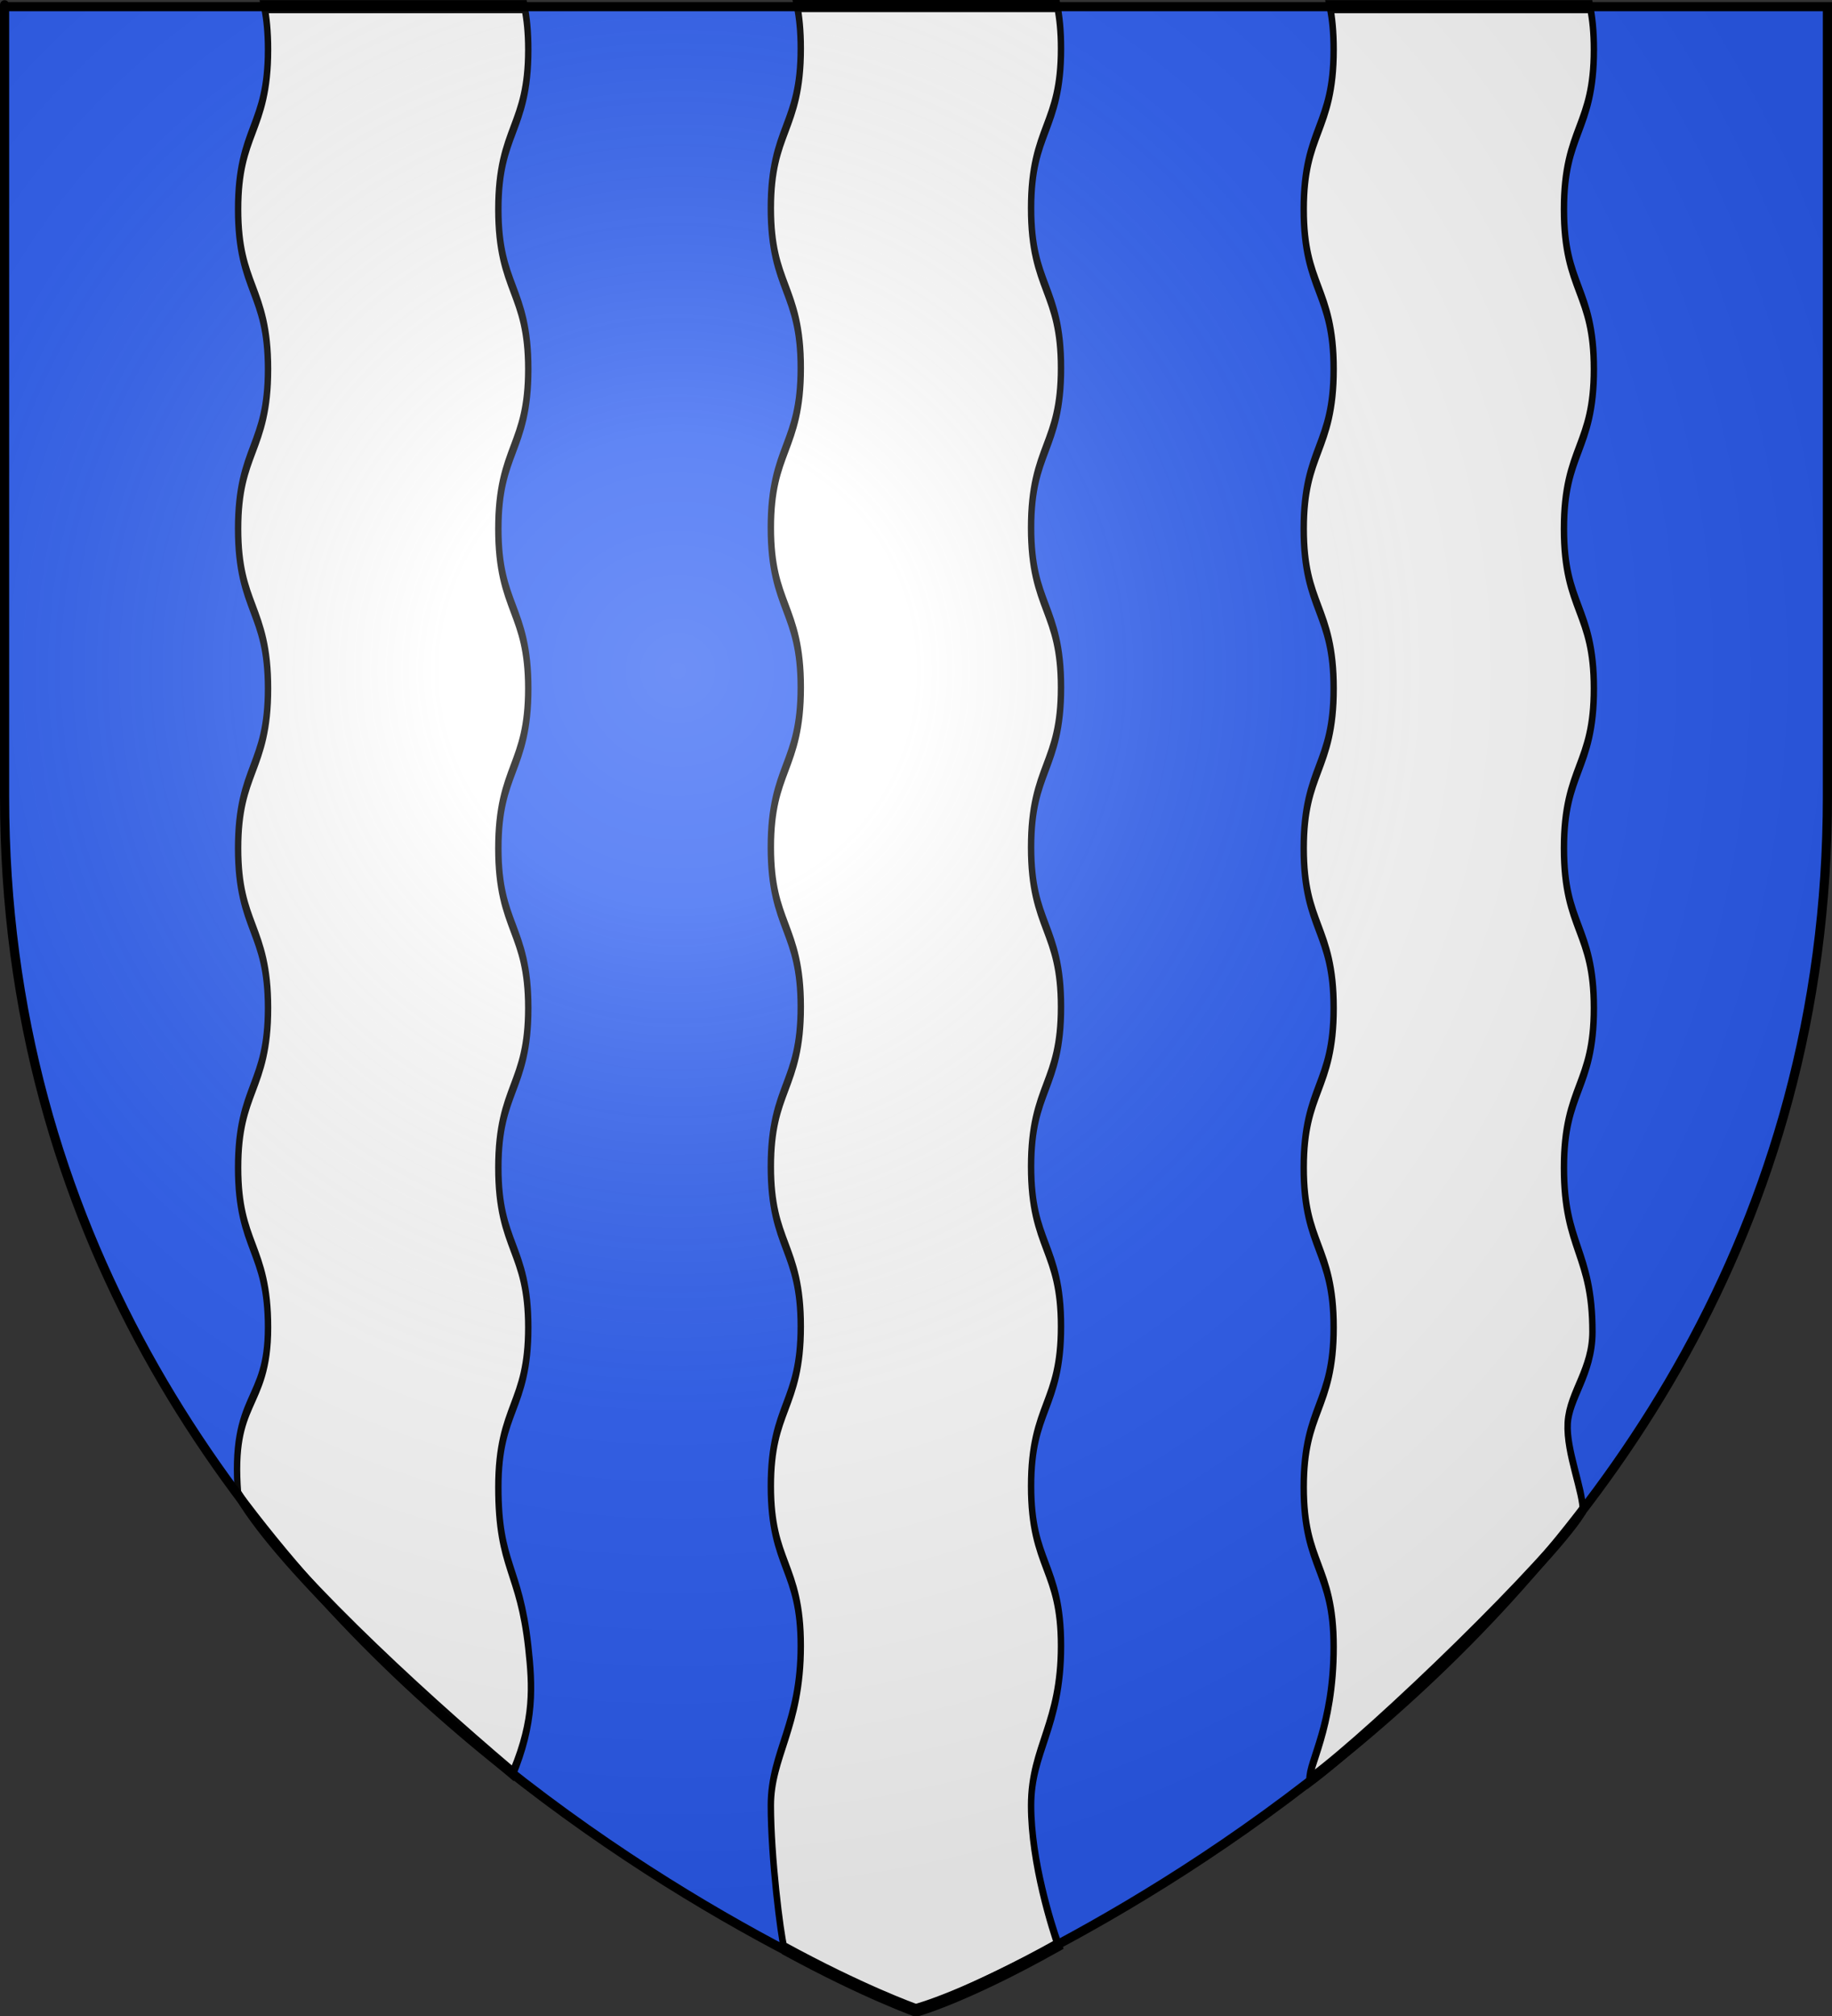
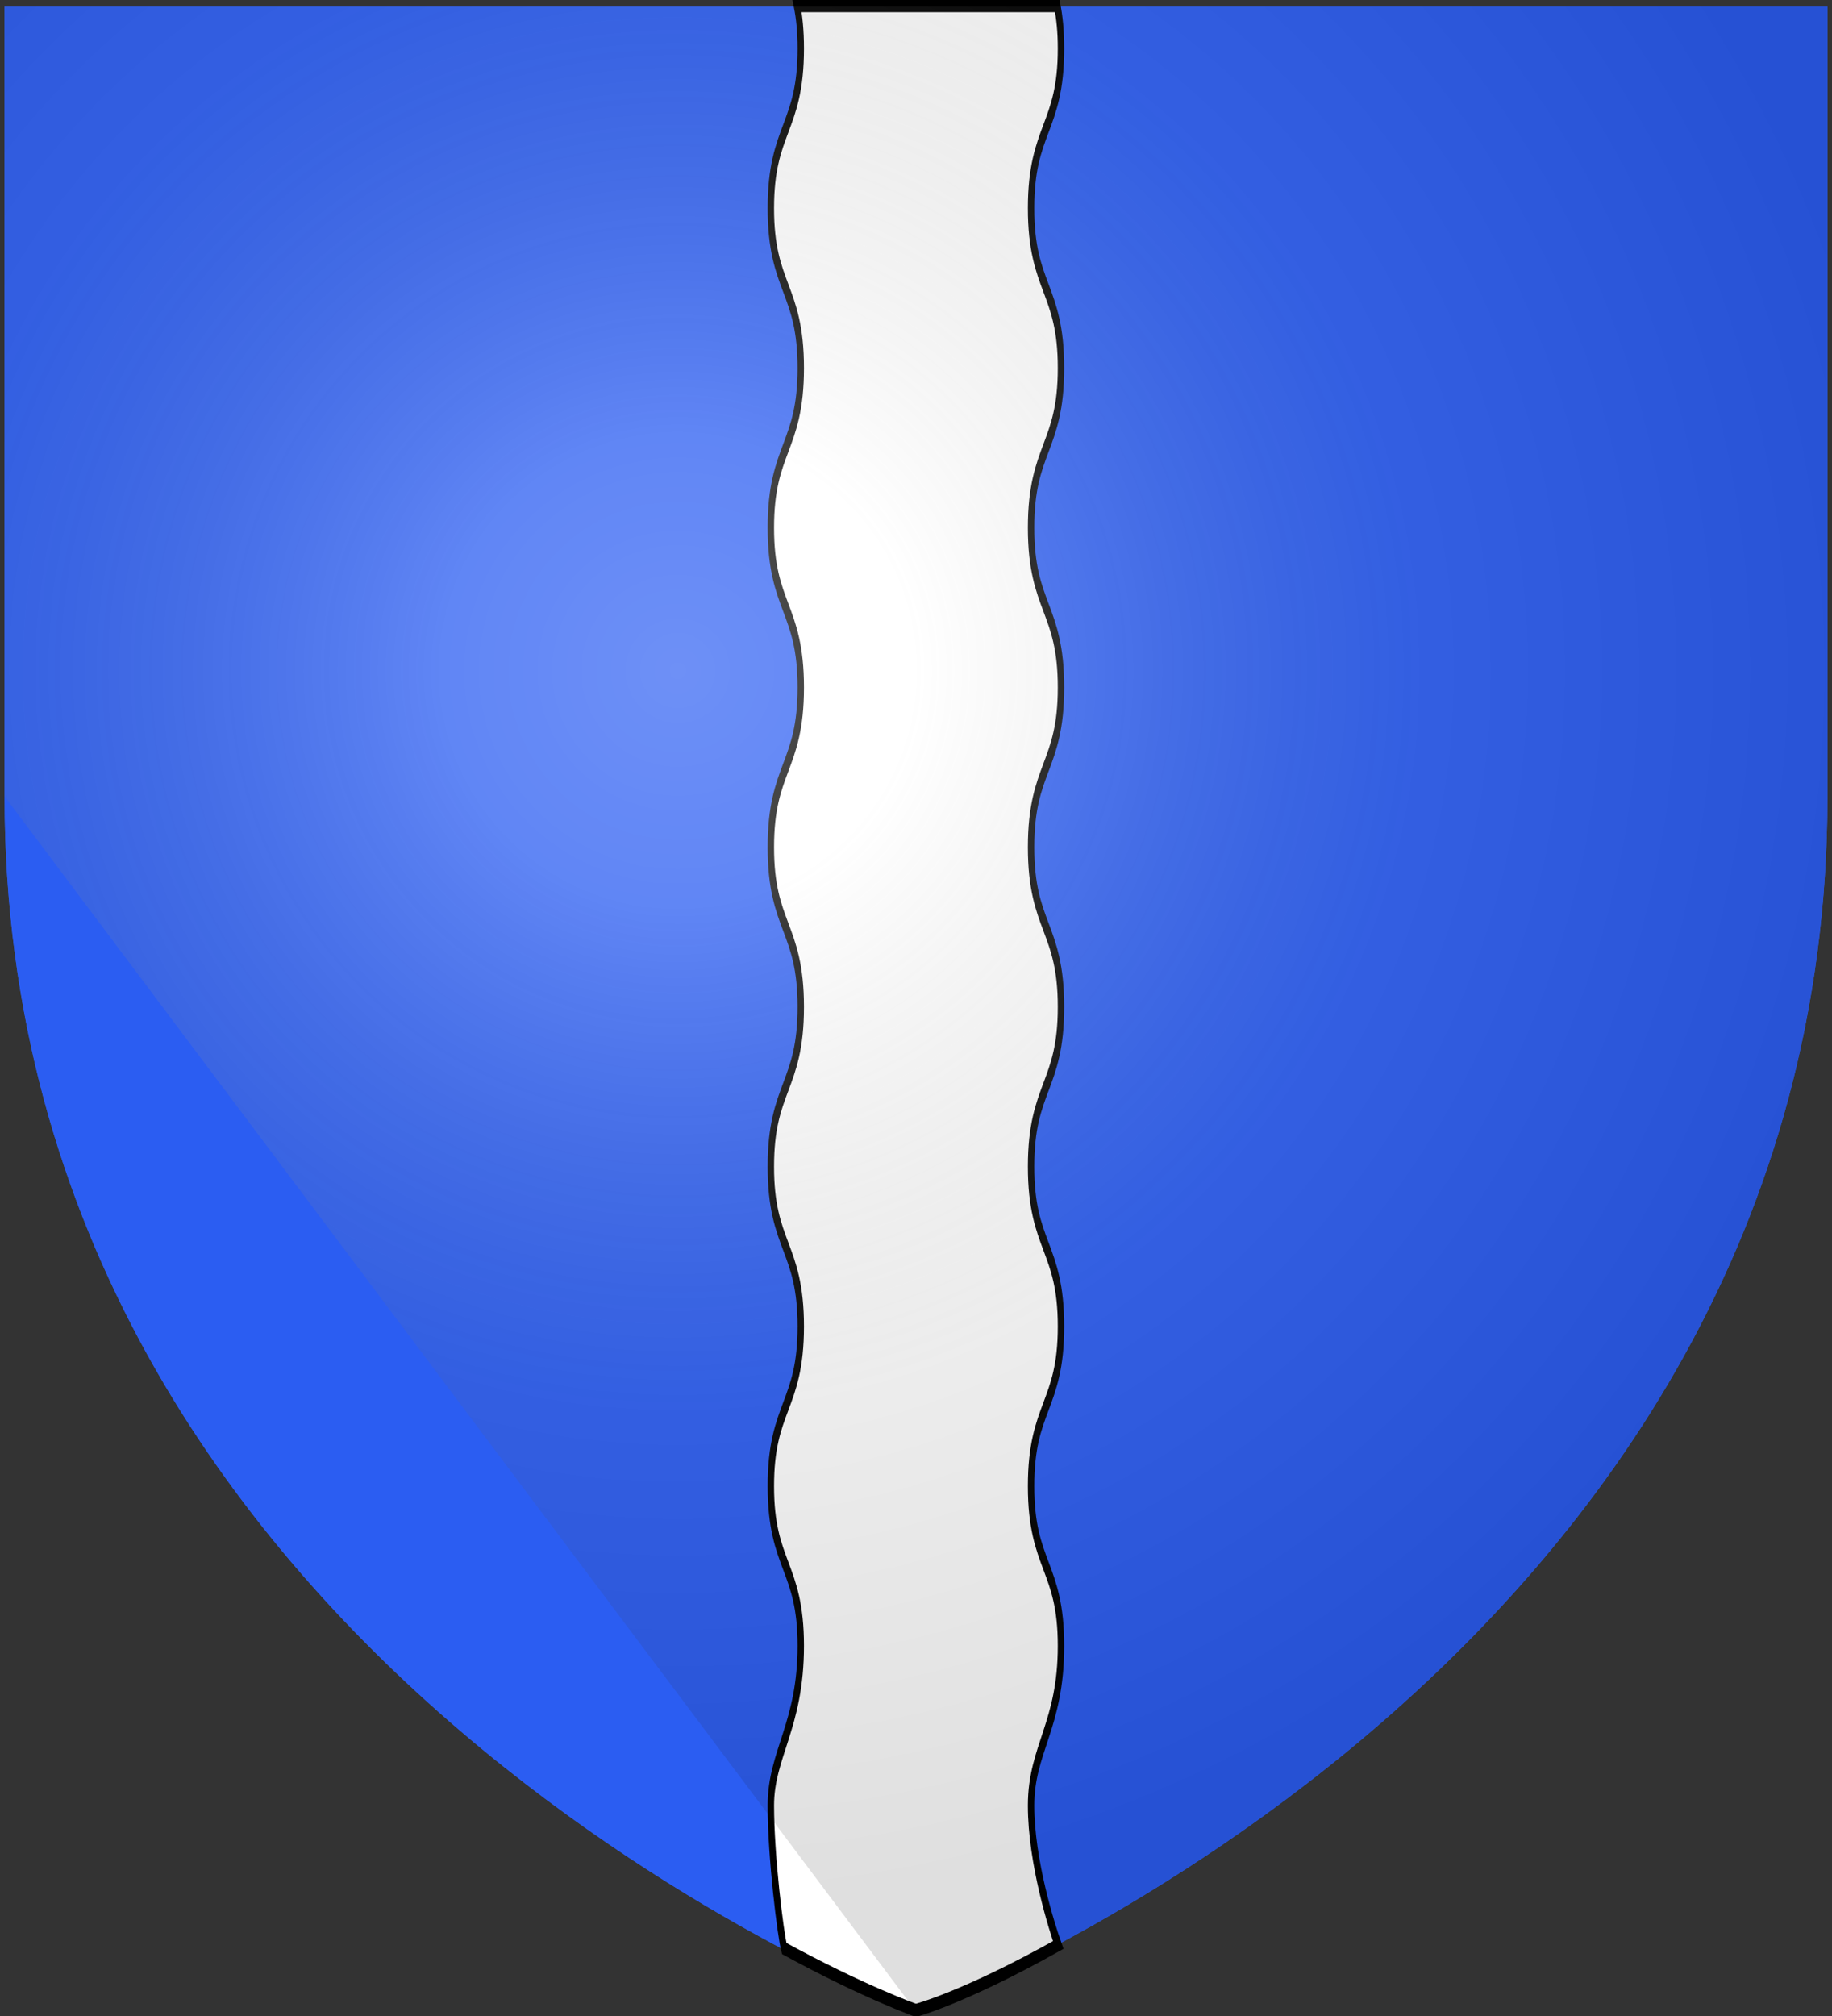
<svg xmlns="http://www.w3.org/2000/svg" xmlns:ns1="http://sodipodi.sourceforge.net/DTD/sodipodi-0.dtd" xmlns:ns2="http://www.inkscape.org/namespaces/inkscape" xmlns:xlink="http://www.w3.org/1999/xlink" height="660" width="600" version="1.0" id="svg2" ns1:version="0.32" ns2:version="0.46" ns1:docname="blason_ville_fr_Meymac_(Corrèze).svg" ns1:docbase="D:\Mes documents\Renaud-Notre Lapin" ns2:export-filename="/Users/olivier/Desktop/Blason Rouge/Blason_Vide_3D.png" ns2:export-xdpi="144" ns2:export-ydpi="144" ns2:output_extension="org.inkscape.output.svg.inkscape">
  <rect width="100%" height="100%" fill="#333333" stroke="none" />
  <ns1:namedview ns2:window-height="712" ns2:window-width="1024" ns2:pageshadow="2" ns2:pageopacity="0.0" guidetolerance="10.0" gridtolerance="10.0" objecttolerance="10.0" borderopacity="1.0" bordercolor="#666666" pagecolor="#ffffff" id="base" showgrid="false" height="660px" ns2:zoom="0.7469697" ns2:cx="300" ns2:cy="330" ns2:window-x="-4" ns2:window-y="-4" ns2:current-layer="layer4" showguides="true" ns2:guide-bbox="true" />
  <desc id="desc4">Flag of Canton of Valais (Wallis)</desc>
  <defs id="defs6">
    <ns2:perspective ns1:type="inkscape:persp3d" ns2:vp_x="0 : 330 : 1" ns2:vp_y="0 : 1000 : 0" ns2:vp_z="600 : 330 : 1" ns2:persp3d-origin="300 : 220 : 1" id="perspective2491" />
    <linearGradient id="linearGradient2893">
      <stop style="stop-color:white;stop-opacity:0.314;" offset="0" id="stop2895" />
      <stop id="stop2897" offset="0.19" style="stop-color:white;stop-opacity:0.251;" />
      <stop style="stop-color:#6b6b6b;stop-opacity:0.125;" offset="0.6" id="stop2901" />
      <stop style="stop-color:black;stop-opacity:0.125;" offset="1" id="stop2899" />
    </linearGradient>
    <linearGradient id="linearGradient2885">
      <stop id="stop2887" offset="0" style="stop-color:white;stop-opacity:1;" />
      <stop style="stop-color:white;stop-opacity:1;" offset="0.229" id="stop2891" />
      <stop id="stop2889" offset="1" style="stop-color:black;stop-opacity:1;" />
    </linearGradient>
    <linearGradient id="linearGradient2955">
      <stop id="stop2867" offset="0" style="stop-color:#fd0000;stop-opacity:1;" />
      <stop style="stop-color:#e77275;stop-opacity:0.659;" offset="0.5" id="stop2873" />
      <stop style="stop-color:black;stop-opacity:0.323;" offset="1" id="stop2959" />
    </linearGradient>
    <radialGradient ns2:collect="always" xlink:href="#linearGradient2955" id="radialGradient2961" cx="225.524" cy="218.901" fx="225.524" fy="218.901" r="300" gradientTransform="matrix(-4.167939e-4,2.183,-1.884,-3.599562e-4,615.597,-289.121)" gradientUnits="userSpaceOnUse" />
    <polygon id="star" transform="scale(53,53)" points="0,-1 0.588,0.809 -0.951,-0.309 0.951,-0.309 -0.588,0.809 0,-1 " />
    <clipPath id="clip">
      <path d="M 0,-200 L 0,600 L 300,600 L 300,-200 L 0,-200 z " id="path10" />
    </clipPath>
    <radialGradient ns2:collect="always" xlink:href="#linearGradient2955" id="radialGradient1911" gradientUnits="userSpaceOnUse" gradientTransform="matrix(-4.167939e-4,2.183,-1.884,-3.599562e-4,615.597,-289.121)" cx="225.524" cy="218.901" fx="225.524" fy="218.901" r="300" />
    <radialGradient ns2:collect="always" xlink:href="#linearGradient2955" id="radialGradient2865" gradientUnits="userSpaceOnUse" gradientTransform="matrix(0,1.749,-1.593,-1.049767e-7,551.788,-191.29)" cx="225.524" cy="218.901" fx="225.524" fy="218.901" r="300" />
    <radialGradient ns2:collect="always" xlink:href="#linearGradient2955" id="radialGradient2871" gradientUnits="userSpaceOnUse" gradientTransform="matrix(0,1.386,-1.323,-5.741131e-8,-158.082,-109.541)" cx="225.524" cy="218.901" fx="225.524" fy="218.901" r="300" />
    <radialGradient ns2:collect="always" xlink:href="#linearGradient2893" id="radialGradient3163" gradientUnits="userSpaceOnUse" gradientTransform="matrix(1.353,0,0,1.349,-77.629,-85.747)" cx="221.445" cy="226.331" fx="221.445" fy="226.331" r="300" />
    <linearGradient id="linearGradient9507">
      <stop style="stop-color:white;stop-opacity:0.314" offset="0" id="stop9509" />
      <stop style="stop-color:white;stop-opacity:0.251" offset="0.19" id="stop9511" />
      <stop style="stop-color:#6b6b6b;stop-opacity:0.125" offset="0.6" id="stop9513" />
      <stop style="stop-color:black;stop-opacity:0.125" offset="1" id="stop9515" />
    </linearGradient>
    <linearGradient id="linearGradient9517">
      <stop style="stop-color:white;stop-opacity:1" offset="0" id="stop9519" />
      <stop style="stop-color:white;stop-opacity:1" offset="0.229" id="stop9521" />
      <stop style="stop-color:black;stop-opacity:1" offset="1" id="stop9523" />
    </linearGradient>
    <linearGradient id="linearGradient9525">
      <stop style="stop-color:#fd0000;stop-opacity:1" offset="0" id="stop9527" />
      <stop style="stop-color:#e77275;stop-opacity:0.659" offset="0.5" id="stop9529" />
      <stop style="stop-color:black;stop-opacity:0.323" offset="1" id="stop9531" />
    </linearGradient>
    <radialGradient cx="225.524" cy="218.901" r="300" fx="225.524" fy="218.901" id="radialGradient9533" xlink:href="#linearGradient2955" gradientUnits="userSpaceOnUse" gradientTransform="matrix(-4.167939e-4,2.183,-1.884,-3.599562e-4,615.597,-289.121)" />
    <polygon points="0,-1 0.588,0.809 -0.951,-0.309 0.951,-0.309 -0.588,0.809 0,-1 " transform="scale(53,53)" id="polygon9535" />
    <clipPath id="clipPath9537">
      <path d="M 0,-200 L 0,600 L 300,600 L 300,-200 L 0,-200 z " id="path9539" />
    </clipPath>
    <radialGradient cx="225.524" cy="218.901" r="300" fx="225.524" fy="218.901" id="radialGradient9541" xlink:href="#linearGradient2955" gradientUnits="userSpaceOnUse" gradientTransform="matrix(-4.167939e-4,2.183,-1.884,-3.599562e-4,615.597,-289.121)" />
    <radialGradient cx="225.524" cy="218.901" r="300" fx="225.524" fy="218.901" id="radialGradient9543" xlink:href="#linearGradient2955" gradientUnits="userSpaceOnUse" gradientTransform="matrix(0,1.749,-1.593,-1.049767e-7,551.788,-191.29)" />
    <radialGradient cx="225.524" cy="218.901" r="300" fx="225.524" fy="218.901" id="radialGradient9545" xlink:href="#linearGradient2955" gradientUnits="userSpaceOnUse" gradientTransform="matrix(0,1.386,-1.323,-5.741131e-8,-158.082,-109.541)" />
    <radialGradient cx="221.445" cy="226.331" r="300" fx="221.445" fy="226.331" id="radialGradient9547" xlink:href="#linearGradient2893" gradientUnits="userSpaceOnUse" gradientTransform="matrix(1.353,0,0,1.349,-77.629,-85.747)" />
    <radialGradient r="300" fy="226.331" fx="221.445" cy="226.331" cx="221.445" gradientTransform="matrix(1.353,0,0,1.349,-77.629,-85.747)" gradientUnits="userSpaceOnUse" id="radialGradient2708" xlink:href="#linearGradient2893" ns2:collect="always" />
    <radialGradient r="300" fy="218.901" fx="225.524" cy="218.901" cx="225.524" gradientTransform="matrix(0,1.386,-1.323,-5.741131e-8,-158.082,-109.541)" gradientUnits="userSpaceOnUse" id="radialGradient2706" xlink:href="#linearGradient2955" ns2:collect="always" />
    <radialGradient r="300" fy="218.901" fx="225.524" cy="218.901" cx="225.524" gradientTransform="matrix(0,1.749,-1.593,-1.049767e-7,551.788,-191.29)" gradientUnits="userSpaceOnUse" id="radialGradient2704" xlink:href="#linearGradient2955" ns2:collect="always" />
    <radialGradient r="300" fy="218.901" fx="225.524" cy="218.901" cx="225.524" gradientTransform="matrix(-4.167939e-4,2.183,-1.884,-3.599562e-4,615.597,-289.121)" gradientUnits="userSpaceOnUse" id="radialGradient2702" xlink:href="#linearGradient2955" ns2:collect="always" />
    <clipPath id="clipPath2698">
-       <path id="path2700" d="M 0,-200 L 0,600 L 300,600 L 300,-200 L 0,-200 z " />
-     </clipPath>
+       </clipPath>
    <polygon points="0,-1 0.588,0.809 -0.951,-0.309 0.951,-0.309 -0.588,0.809 0,-1 " transform="scale(53,53)" id="polygon2696" />
    <radialGradient gradientUnits="userSpaceOnUse" gradientTransform="matrix(-4.167939e-4,2.183,-1.884,-3.599562e-4,615.597,-289.121)" r="300" fy="218.901" fx="225.524" cy="218.901" cx="225.524" id="radialGradient2694" xlink:href="#linearGradient2955" ns2:collect="always" />
    <linearGradient id="linearGradient2686">
      <stop style="stop-color:#fd0000;stop-opacity:1;" offset="0" id="stop2688" />
      <stop id="stop2690" offset="0.5" style="stop-color:#e77275;stop-opacity:0.659;" />
      <stop id="stop2692" offset="1" style="stop-color:black;stop-opacity:0.323;" />
    </linearGradient>
    <linearGradient id="linearGradient2678">
      <stop style="stop-color:white;stop-opacity:1;" offset="0" id="stop2680" />
      <stop id="stop2682" offset="0.229" style="stop-color:white;stop-opacity:1;" />
      <stop style="stop-color:black;stop-opacity:1;" offset="1" id="stop2684" />
    </linearGradient>
    <linearGradient id="linearGradient2668">
      <stop id="stop2670" offset="0" style="stop-color:white;stop-opacity:0.314;" />
      <stop style="stop-color:white;stop-opacity:0.251;" offset="0.19" id="stop2672" />
      <stop id="stop2674" offset="0.6" style="stop-color:#6b6b6b;stop-opacity:0.125;" />
      <stop id="stop2676" offset="1" style="stop-color:black;stop-opacity:0.125;" />
    </linearGradient>
    <ns2:perspective id="perspective455" ns2:persp3d-origin="300 : 220 : 1" ns2:vp_z="600 : 330 : 1" ns2:vp_y="0 : 1000 : 0" ns2:vp_x="0 : 330 : 1" ns1:type="inkscape:persp3d" />
  </defs>
  <g ns2:groupmode="layer" id="layer3" ns2:label="Fond écu" style="display:inline" ns1:insensitive="true">
    <path id="path2855" style="fill:#2b5df2;fill-opacity:1;fill-rule:evenodd;stroke:none;stroke-width:1px;stroke-linecap:butt;stroke-linejoin:miter;stroke-opacity:1" d="M 300,658.5 C 300,658.5 598.5,546.18 598.5,260.728 C 598.5,-24.723 598.5,2.176 598.5,2.176 L 1.5,2.176 L 1.5,260.728 C 1.5,546.18 300,658.5 300,658.5 z" ns1:nodetypes="cccccc" />
    <path ns1:nodetypes="cccccc" d="M 300,658.5 C 300,658.5 598.5,546.18 598.5,260.728 C 598.5,-24.723 598.5,2.176 598.5,2.176 L 1.5,2.176 L 1.5,260.728 C 1.5,546.18 300,658.5 300,658.5 z" style="fill:#2b5df2;fill-opacity:1;fill-rule:evenodd;stroke:none;stroke-width:1px;stroke-linecap:butt;stroke-linejoin:miter;stroke-opacity:1" id="path3571" />
  </g>
  <g ns2:groupmode="layer" id="layer4" ns2:label="Meubles" style="display:inline">
    <g id="g2731" transform="matrix(0.49,0,0,1,152.975,-0.344)" style="fill:#ffffff;fill-opacity:1;stroke:#000000;stroke-width:4.285;stroke-miterlimit:4;stroke-dasharray:none;stroke-opacity:1">
      <g style="fill:#ffffff;fill-opacity:1;stroke:#000000;stroke-width:4.285;stroke-miterlimit:4;stroke-dasharray:none;stroke-opacity:1;display:inline" ns2:label="Fond écu" id="g2733">
        <path id="rect11969" d="M 220.531,2.188 C 222.056,5.979 223.031,10.465 223.031,16.25 C 223.031,42.395 203.031,42.386 203.031,68.531 C 203.031,94.677 223.031,94.698 223.031,120.844 C 223.031,146.989 203.031,146.98 203.031,173.125 C 203.031,199.27 223.031,199.261 223.031,225.406 C 223.031,251.552 203.031,251.573 203.031,277.719 C 203.031,303.864 223.031,303.855 223.031,330 C 223.031,356.145 203.031,356.136 203.031,382.281 C 203.031,408.427 223.031,408.448 223.031,434.594 C 223.031,460.739 203.031,460.73 203.031,486.875 C 203.031,513.02 223.031,513.011 223.031,539.156 C 223.031,565.302 203.031,574.545 203.031,591.438 C 203.031,608.33 209.551,633.774 211.968,638.254 C 264.697,652.383 300,658.5 300,658.5 C 300,658.5 332.356,654.357 395.116,637.102 C 391.047,631.489 376.969,609.977 376.969,591.438 C 376.969,572.898 396.969,565.302 396.969,539.156 C 396.969,513.011 376.969,513.02 376.969,486.875 C 376.969,460.73 396.969,460.739 396.969,434.594 C 396.969,408.448 376.969,408.427 376.969,382.281 C 376.969,356.136 396.969,356.145 396.969,330 C 396.969,303.855 376.969,303.864 376.969,277.719 C 376.969,251.573 396.969,251.552 396.969,225.406 C 396.969,199.261 376.969,199.27 376.969,173.125 C 376.969,146.98 396.969,146.989 396.969,120.844 C 396.969,94.698 376.969,94.677 376.969,68.531 C 376.969,42.386 396.969,42.395 396.969,16.25 C 396.969,10.465 395.963,5.979 394.438,2.188 L 220.531,2.188 z" style="fill:#ffffff;fill-opacity:1;fill-rule:nonzero;stroke:#000000;stroke-width:4.285;stroke-miterlimit:4;stroke-dasharray:none;stroke-opacity:1" ns1:nodetypes="cssssssssssszccczssssssssssscc" />
      </g>
      <g ns2:label="Meubles" id="g2736" style="fill:#ffffff;fill-opacity:1;stroke:#000000;stroke-width:4.285;stroke-miterlimit:4;stroke-dasharray:none;stroke-opacity:1" />
      <g ns2:label="Reflet final" id="g2738" style="fill:#ffffff;fill-opacity:1;stroke:#000000;stroke-width:4.285;stroke-miterlimit:4;stroke-dasharray:none;stroke-opacity:1" />
      <g ns2:label="Contour final" id="g2740" style="fill:#ffffff;fill-opacity:1;stroke:#000000;stroke-width:4.285;stroke-miterlimit:4;stroke-dasharray:none;stroke-opacity:1" />
    </g>
    <g id="g2754" transform="matrix(0.49,0,0,1,327.498,0)" style="fill:#ffffff;fill-opacity:1;stroke:#000000;stroke-width:4.285;stroke-miterlimit:4;stroke-dasharray:none;stroke-opacity:1">
      <g style="fill:#ffffff;fill-opacity:1;stroke:#000000;stroke-width:4.285;stroke-miterlimit:4;stroke-dasharray:none;stroke-opacity:1;display:inline" ns2:label="Fond écu" id="g2756">
-         <path id="path2758" d="M 220.531,2.188 C 222.056,5.979 223.031,10.465 223.031,16.25 C 223.031,42.395 203.031,42.386 203.031,68.531 C 203.031,94.677 223.031,94.698 223.031,120.844 C 223.031,146.989 203.031,146.98 203.031,173.125 C 203.031,199.27 223.031,199.261 223.031,225.406 C 223.031,251.552 203.031,251.573 203.031,277.719 C 203.031,303.864 223.031,303.855 223.031,330 C 223.031,356.145 203.031,356.136 203.031,382.281 C 203.031,408.427 223.031,408.448 223.031,434.594 C 223.031,460.739 203.031,460.73 203.031,486.875 C 203.031,513.02 223.031,513.011 223.031,539.156 C 223.031,565.302 205.929,577.871 206.894,582.918 C 249.389,567.625 367.311,511.6 389.524,494.448 C 389.826,488.001 378.407,475.195 379.469,465.94 C 380.53,456.685 396.003,449.086 396.003,436.014 C 396.003,409.868 376.969,408.427 376.969,382.281 C 376.969,356.136 396.969,356.145 396.969,330 C 396.969,303.855 376.969,303.864 376.969,277.719 C 376.969,251.573 396.969,251.552 396.969,225.406 C 396.969,199.261 376.969,199.27 376.969,173.125 C 376.969,146.98 396.969,146.989 396.969,120.844 C 396.969,94.698 376.969,94.677 376.969,68.531 C 376.969,42.386 396.969,42.395 396.969,16.25 C 396.969,10.465 395.963,5.979 394.438,2.188 L 220.531,2.188 z" style="fill:#ffffff;fill-opacity:1;fill-rule:nonzero;stroke:#000000;stroke-width:4.285;stroke-miterlimit:4;stroke-dasharray:none;stroke-opacity:1" ns1:nodetypes="csssssssssssccsssssssssscc" />
-       </g>
+         </g>
      <g ns2:label="Meubles" id="g2760" style="fill:#ffffff;fill-opacity:1;stroke:#000000;stroke-width:4.285;stroke-miterlimit:4;stroke-dasharray:none;stroke-opacity:1" />
      <g ns2:label="Reflet final" id="g2762" style="fill:#ffffff;fill-opacity:1;stroke:#000000;stroke-width:4.285;stroke-miterlimit:4;stroke-dasharray:none;stroke-opacity:1" />
      <g ns2:label="Contour final" id="g2764" style="fill:#ffffff;fill-opacity:1;stroke:#000000;stroke-width:4.285;stroke-miterlimit:4;stroke-dasharray:none;stroke-opacity:1" />
    </g>
    <g id="g2773" transform="matrix(0.49,0,0,1,-484.388,169.007)">
      <g style="display:inline" ns2:label="Fond écu" id="g2775" />
      <g ns2:label="Meubles" id="g2779" />
      <g ns2:label="Reflet final" id="g2781" />
      <g ns2:label="Contour final" id="g2783" />
    </g>
    <g id="g2742" transform="matrix(0.49,0,0,1,-21.502,0)" style="fill:#ffffff;fill-opacity:1;stroke:#000000;stroke-width:4.285;stroke-miterlimit:4;stroke-dasharray:none;stroke-opacity:1">
      <g style="fill:#ffffff;fill-opacity:1;stroke:#000000;stroke-width:4.285;stroke-miterlimit:4;stroke-dasharray:none;stroke-opacity:1;display:inline" ns2:label="Fond écu" id="g2744">
-         <path id="path2746" d="M 220.531,2.188 C 222.056,5.979 223.031,10.465 223.031,16.25 C 223.031,42.395 203.031,42.386 203.031,68.531 C 203.031,94.677 223.031,94.698 223.031,120.844 C 223.031,146.989 203.031,146.98 203.031,173.125 C 203.031,199.27 223.031,199.261 223.031,225.406 C 223.031,251.552 203.031,251.573 203.031,277.719 C 203.031,303.864 223.031,303.855 223.031,330 C 223.031,356.145 203.031,356.136 203.031,382.281 C 203.031,408.427 223.031,408.448 223.031,434.594 C 223.031,460.739 197.781,456.777 203.031,489.242 C 232.005,513.02 322.885,554.125 386.627,580.551 C 401.113,563.432 399.866,552.049 396.969,539.156 C 391.128,513.168 376.969,513.02 376.969,486.875 C 376.969,460.73 396.969,460.739 396.969,434.594 C 396.969,408.448 376.969,408.427 376.969,382.281 C 376.969,356.136 396.969,356.145 396.969,330 C 396.969,303.855 376.969,303.864 376.969,277.719 C 376.969,251.573 396.969,251.552 396.969,225.406 C 396.969,199.261 376.969,199.27 376.969,173.125 C 376.969,146.98 396.969,146.989 396.969,120.844 C 396.969,94.698 376.969,94.677 376.969,68.531 C 376.969,42.386 396.969,42.395 396.969,16.25 C 396.969,10.465 395.963,5.979 394.438,2.188 L 220.531,2.188 z" style="fill:#ffffff;fill-opacity:1;fill-rule:nonzero;stroke:#000000;stroke-width:4.285;stroke-miterlimit:4;stroke-dasharray:none;stroke-opacity:1" ns1:nodetypes="csssssssssccssssssssssscc" />
-       </g>
+         </g>
      <g ns2:label="Meubles" id="g2748" style="fill:#ffffff;fill-opacity:1;stroke:#000000;stroke-width:4.285;stroke-miterlimit:4;stroke-dasharray:none;stroke-opacity:1" />
      <g ns2:label="Reflet final" id="g2750" style="fill:#ffffff;fill-opacity:1;stroke:#000000;stroke-width:4.285;stroke-miterlimit:4;stroke-dasharray:none;stroke-opacity:1" />
      <g ns2:label="Contour final" id="g2752" style="fill:#ffffff;fill-opacity:1;stroke:#000000;stroke-width:4.285;stroke-miterlimit:4;stroke-dasharray:none;stroke-opacity:1" />
    </g>
  </g>
  <g ns2:groupmode="layer" id="layer5" ns2:label="pals" style="display:inline" ns1:insensitive="true" />
  <g ns2:groupmode="layer" id="layer2" ns2:label="Reflet final" ns1:insensitive="true" style="display:inline">
-     <path ns1:nodetypes="cccccc" d="M 300,658.5 C 300,658.5 598.5,546.18 598.5,260.728 C 598.5,-24.723 598.5,2.176 598.5,2.176 L 1.5,2.176 L 1.5,260.728 C 1.5,546.18 300,658.5 300,658.5 z" style="opacity:1;fill:url(#radialGradient3163);fill-opacity:1;fill-rule:evenodd;stroke:none;stroke-width:1px;stroke-linecap:butt;stroke-linejoin:miter;stroke-opacity:1" id="path2875" ns2:export-xdpi="144" ns2:export-ydpi="144" />
+     <path ns1:nodetypes="cccccc" d="M 300,658.5 C 300,658.5 598.5,546.18 598.5,260.728 C 598.5,-24.723 598.5,2.176 598.5,2.176 L 1.5,2.176 L 1.5,260.728 z" style="opacity:1;fill:url(#radialGradient3163);fill-opacity:1;fill-rule:evenodd;stroke:none;stroke-width:1px;stroke-linecap:butt;stroke-linejoin:miter;stroke-opacity:1" id="path2875" ns2:export-xdpi="144" ns2:export-ydpi="144" />
  </g>
  <g ns2:groupmode="layer" id="layer1" ns2:label="Contour final" style="display:inline" ns1:insensitive="true">
-     <path ns1:nodetypes="cccccc" d="M 300,658.5 C 300,658.5 1.5,546.18 1.5,260.728 C 1.5,-24.723 1.5,2.176 1.5,2.176 L 598.5,2.176 L 598.5,260.728 C 598.5,546.18 300,658.5 300,658.5 z" style="opacity:1;fill:none;fill-opacity:1;fill-rule:evenodd;stroke:#000000;stroke-width:3;stroke-linecap:butt;stroke-linejoin:miter;stroke-miterlimit:4;stroke-dasharray:none;stroke-opacity:1" id="path1411" ns2:export-xdpi="144" ns2:export-ydpi="144" />
-   </g>
+     </g>
</svg>